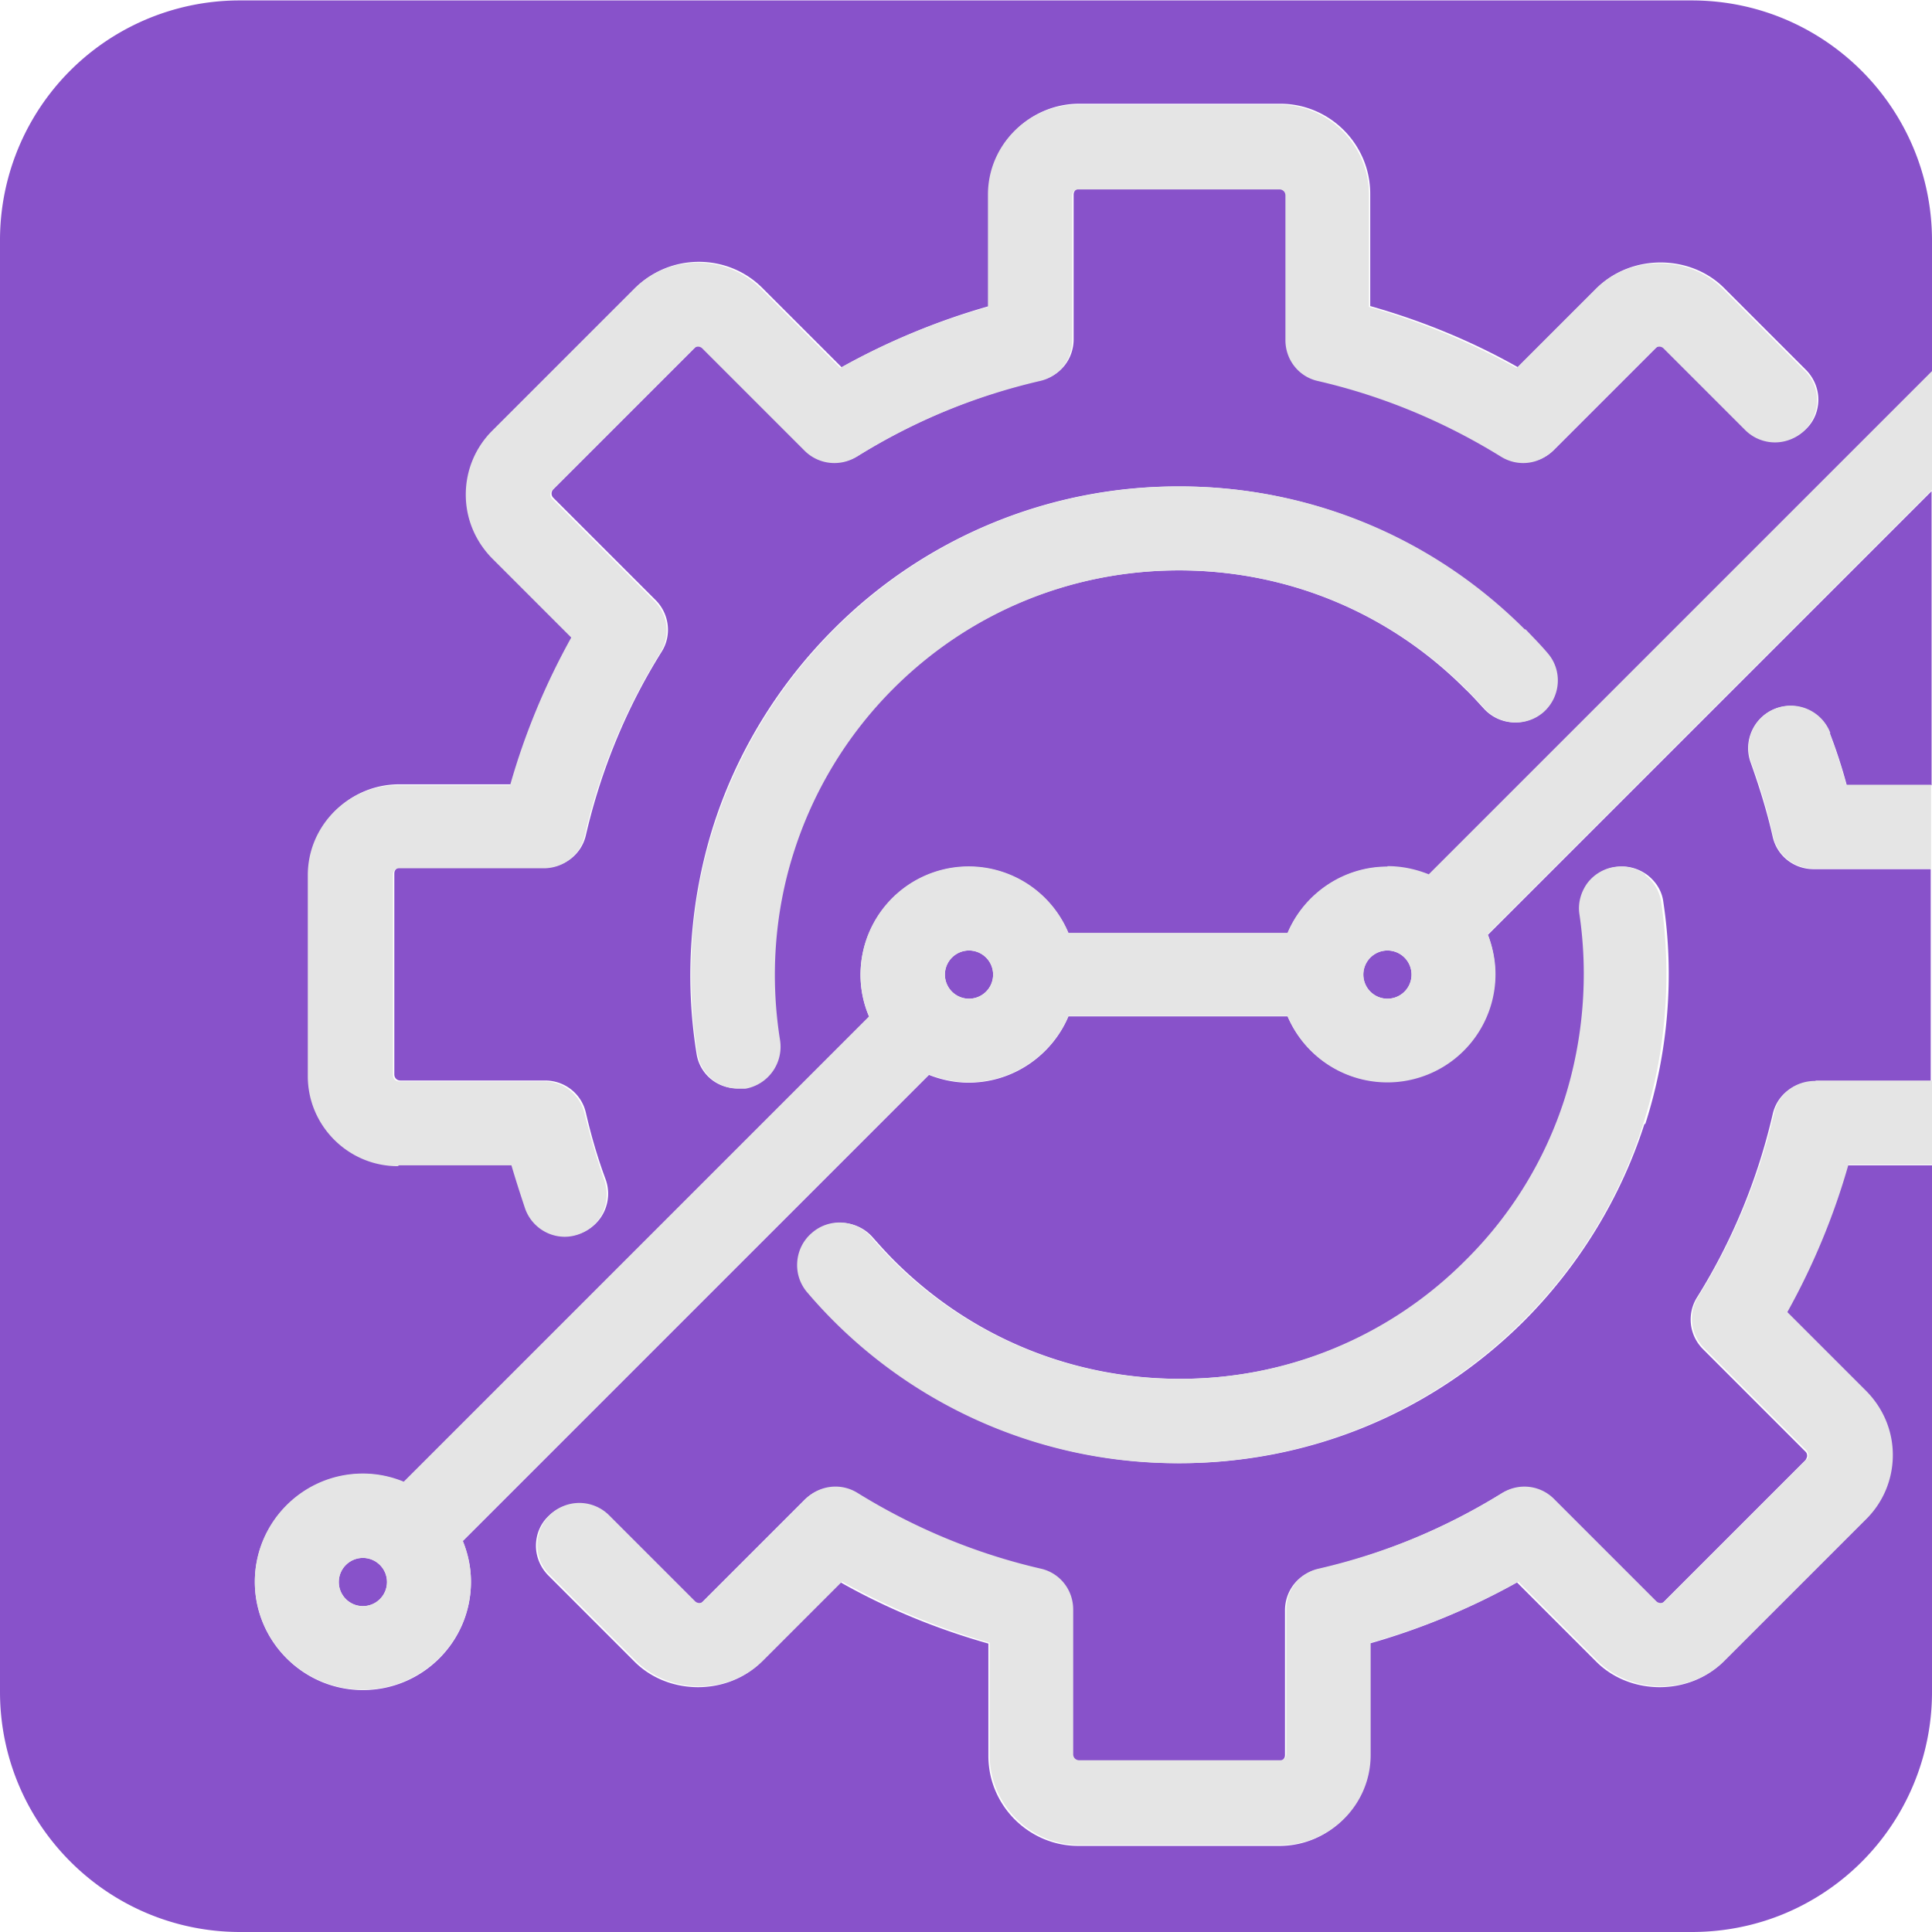
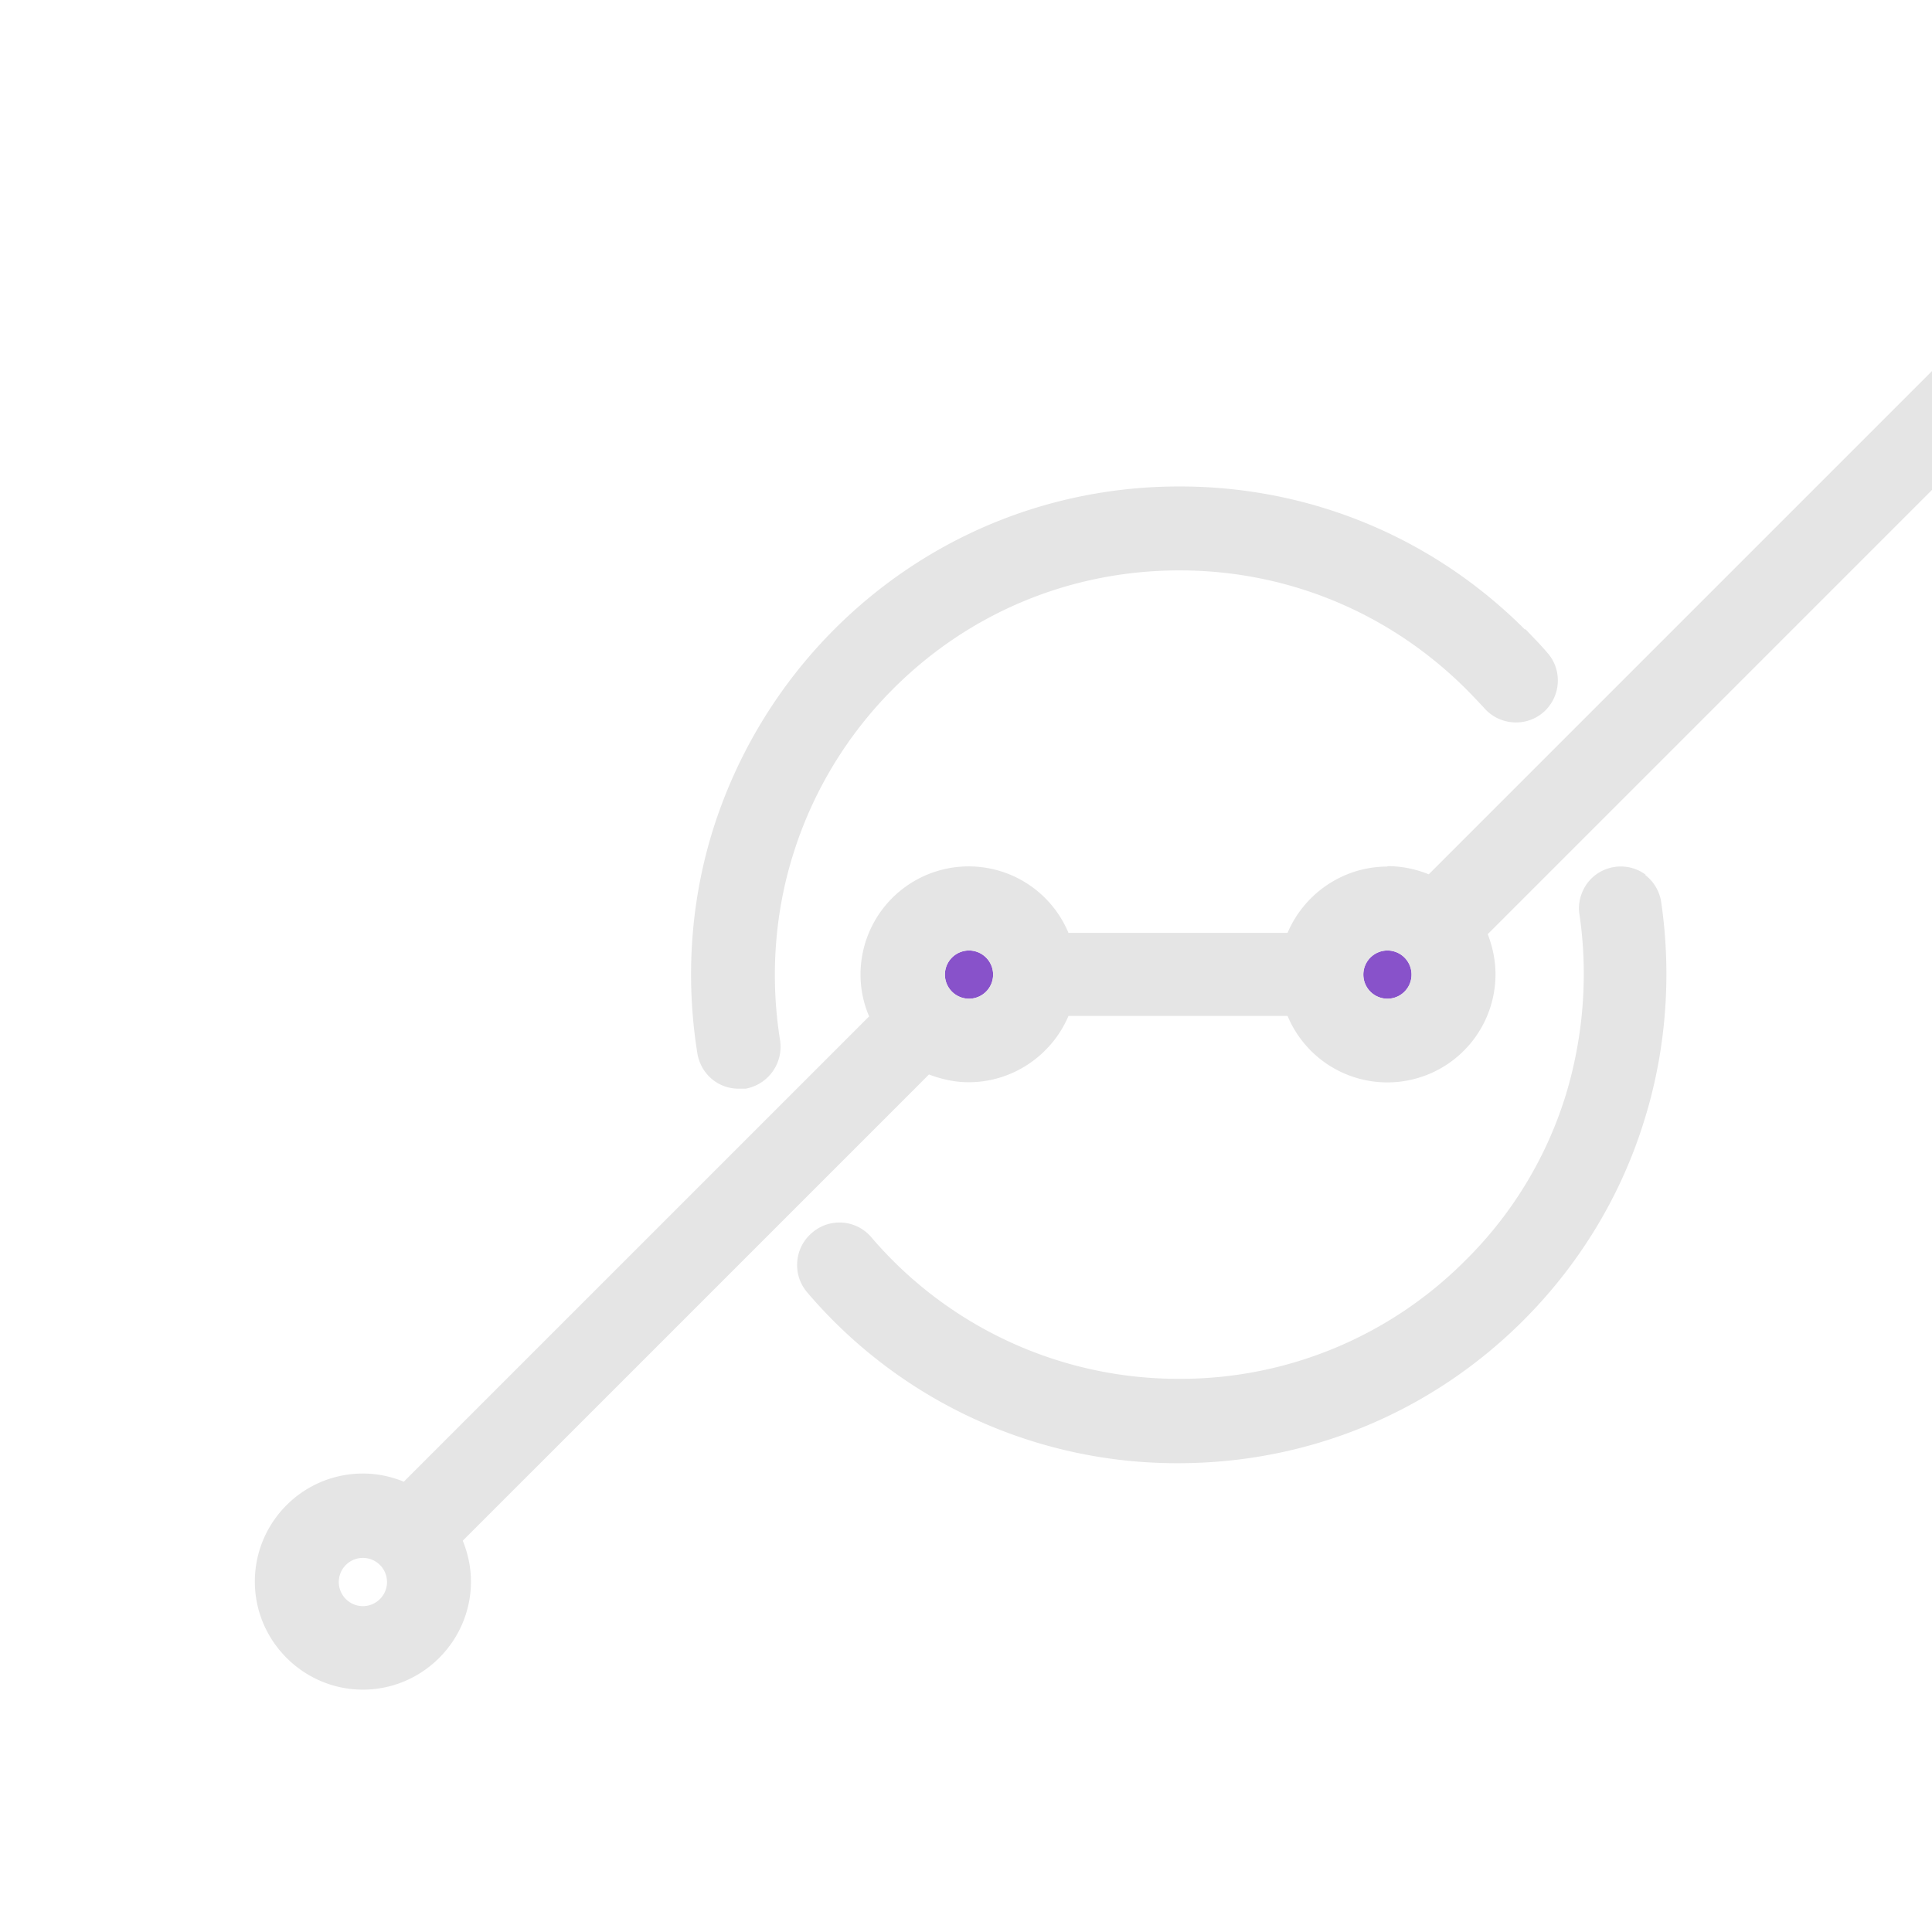
<svg xmlns="http://www.w3.org/2000/svg" id="Camada_2" data-name="Camada 2" viewBox="0 0 44.88 44.88">
  <defs>
    <style>.cls-1,.cls-2{fill:#e5e5e5;stroke-width:0}.cls-2{fill:#8852ca}</style>
  </defs>
  <g id="PM3">
-     <circle cx="8.43" cy="36.75" r=".56" class="cls-2" />
    <path d="M22.51 22.08a.56.56 0 100 1.12.56.56 0 100-1.12zm9.72 0a.56.56 0 100 1.12.56.56 0 100-1.12z" class="cls-2" />
-     <path d="M34.56 21.71a2.512 2.512 0 01-4.65 1.9h-5.09c-.38.9-1.28 1.54-2.32 1.54-.33 0-.64-.07-.92-.18L10.75 35.8c.12.29.19.61.19.95 0 1.39-1.13 2.51-2.51 2.51s-2.51-1.13-2.51-2.51 1.13-2.51 2.51-2.51c.34 0 .65.07.95.19l10.81-10.81c-.13-.3-.2-.63-.2-.97a2.512 2.512 0 014.83-.97h5.09c.38-.9 1.28-1.54 2.32-1.54.34 0 .66.07.96.19L44.88 8.64V5.59c0-3.08-2.5-5.58-5.58-5.58H5.58A5.567 5.567 0 000 5.58V39.3c0 3.08 2.5 5.58 5.58 5.58H39.3c.96 0 1.87-.24 2.66-.67a5.576 5.576 0 002.92-4.91V27.07h-1.97c-.34 1.2-.81 2.35-1.42 3.43l1.84 1.84c.39.39.61.92.61 1.48s-.22 1.08-.61 1.48l-3.3 3.3c-.79.79-2.16.79-2.95 0l-1.84-1.84c-1.08.6-2.23 1.08-3.43 1.42v2.61c0 1.15-.94 2.09-2.09 2.09h-4.67c-1.15 0-2.09-.94-2.09-2.09v-2.61c-1.2-.34-2.35-.81-3.43-1.42l-1.84 1.84c-.79.79-2.16.79-2.95 0l-2-2c-.18-.18-.29-.43-.29-.69s.1-.51.29-.69c.38-.38 1-.38 1.38 0l2 2c.05.05.14.05.19 0l2.38-2.38a.97.97 0 011.2-.14c1.31.82 2.75 1.41 4.26 1.76.44.1.75.49.75.95v3.36c0 .08.06.14.14.14h4.67c.08 0 .14-.06.14-.14v-3.36c0-.46.31-.85.75-.95 1.52-.35 2.95-.95 4.27-1.76.39-.24.88-.18 1.2.14l2.38 2.38c.05.05.14.05.19 0l3.3-3.3s.04-.06.04-.1-.01-.07-.04-.1l-2.38-2.38a.97.97 0 01-.14-1.2c.82-1.31 1.41-2.75 1.76-4.26.1-.44.49-.75.95-.75h2.72v-4.94h-2.72c-.46 0-.85-.31-.95-.75-.13-.58-.31-1.16-.51-1.72a.977.977 0 01.03-.75.977.977 0 011.3-.48c.24.11.42.3.51.55.15.39.28.79.39 1.2h1.97v-6.83L34.55 21.73zm1.28-5.17a.98.98 0 01-1.38-.09c-.14-.15-.28-.31-.43-.45-1.78-1.78-4.14-2.75-6.65-2.75s-4.87.98-6.65 2.75a9.459 9.459 0 00-2.32 3.83 9.476 9.476 0 00-.31 4.33.99.99 0 01-.17.73c-.15.21-.38.35-.63.39h-.16a.943.943 0 01-.96-.81c-.28-1.74-.15-3.54.37-5.22.54-1.73 1.51-3.33 2.81-4.63a11.27 11.27 0 018.02-3.32 11.27 11.27 0 018.53 3.87c.35.4.31 1.02-.09 1.37zM7.18 20.31c0-1.15.94-2.09 2.09-2.09h2.61c.34-1.2.81-2.35 1.42-3.43l-1.84-1.84c-.39-.39-.61-.92-.61-1.48s.22-1.08.61-1.48l3.3-3.3c.81-.81 2.14-.81 2.95 0l1.84 1.84c1.08-.6 2.23-1.08 3.43-1.42V4.5c0-1.15.94-2.09 2.09-2.09h4.67c1.15 0 2.09.94 2.09 2.09v2.61c1.2.34 2.35.81 3.43 1.42l1.84-1.84c.79-.79 2.16-.79 2.95 0l1.9 1.9c.18.18.29.43.29.69s-.1.51-.29.69c-.38.38-1 .38-1.38 0l-1.9-1.9a.14.14 0 00-.19 0l-2.38 2.38a.97.97 0 01-1.2.14c-1.31-.82-2.75-1.41-4.26-1.76a.966.966 0 01-.75-.95V4.52c0-.08-.06-.14-.14-.14h-4.67c-.08 0-.14.06-.14.14v3.36c0 .46-.31.85-.75.95-1.52.35-2.95.95-4.26 1.76-.39.24-.88.18-1.21-.14l-2.38-2.38a.14.14 0 00-.19 0l-3.3 3.3a.14.14 0 000 .19l2.38 2.38c.32.32.38.82.14 1.2-.82 1.31-1.41 2.75-1.76 4.26-.1.44-.49.75-.95.75H9.3c-.08 0-.14.06-.14.14v4.67c0 .08.06.14.14.14h3.36c.46 0 .85.31.95.75.12.52.27 1.04.46 1.55a.979.979 0 01-.59 1.25.88.88 0 01-.33.06.98.98 0 01-.92-.65c-.12-.33-.23-.67-.32-1.01H9.3c-1.15 0-2.09-.94-2.09-2.09v-4.67zm31.02 5.8c-.55 1.71-1.51 3.28-2.78 4.56-2.14 2.14-4.99 3.32-8.02 3.32s-5.88-1.18-8.02-3.32c-.21-.21-.41-.42-.6-.65a.97.97 0 01-.23-.71c.02-.26.14-.5.34-.67a.99.99 0 011.38.1c.16.18.32.36.5.54 1.78 1.78 4.14 2.75 6.65 2.75s4.87-.98 6.65-2.75a9.334 9.334 0 002.65-8.04c-.04-.26.03-.51.18-.72.16-.21.38-.35.64-.38.26-.04.51.03.72.18.21.16.35.38.38.64.26 1.72.11 3.5-.42 5.15z" class="cls-2" />
    <path d="M35.42 14.62c-2.14-2.14-4.99-3.32-8.02-3.32s-5.88 1.18-8.02 3.32a11.452 11.452 0 00-2.81 4.63c-.53 1.68-.65 3.48-.37 5.22.08.48.48.82.96.82h.16a.99.99 0 00.8-1.13c-.23-1.44-.13-2.94.31-4.33A9.393 9.393 0 0120.75 16c1.78-1.78 4.14-2.75 6.65-2.75s4.87.98 6.65 2.75c.15.15.29.3.43.45.35.4.97.45 1.38.09.4-.36.44-.97.09-1.37-.16-.19-.34-.37-.51-.55zm2.81 5.7a.973.973 0 00-1.36.2c-.15.21-.22.47-.18.72.21 1.42.09 2.9-.34 4.27a9.226 9.226 0 01-2.31 3.77 9.333 9.333 0 01-6.65 2.75 9.375 9.375 0 01-7.15-3.29.971.971 0 00-1.38-.1c-.2.17-.32.41-.34.67-.02.26.06.51.23.71a11.27 11.27 0 008.62 3.97c3.03 0 5.88-1.18 8.02-3.32 1.28-1.28 2.24-2.85 2.78-4.56.53-1.65.67-3.43.42-5.15a.973.973 0 00-.38-.64z" class="cls-1" />
-     <path d="M9.27 27.07h2.61c.1.34.21.68.32 1.01.14.39.51.65.92.65.11 0 .22-.02.33-.06.25-.09.44-.27.55-.5.11-.24.12-.5.04-.75-.18-.51-.33-1.03-.46-1.55a.966.966 0 00-.95-.75H9.27c-.08 0-.14-.06-.14-.14v-4.67c0-.08.06-.14.14-.14h3.36c.46 0 .85-.31.95-.75.35-1.52.95-2.95 1.76-4.26.24-.39.18-.88-.14-1.2l-2.38-2.38a.14.14 0 010-.19l3.3-3.3a.14.14 0 01.19 0l2.38 2.38c.32.32.82.38 1.21.14 1.31-.82 2.75-1.41 4.26-1.76.44-.1.75-.49.75-.95V4.54c0-.08.06-.14.14-.14h4.67c.08 0 .14.06.14.14V7.9c0 .46.31.85.75.95 1.52.35 2.95.95 4.26 1.76.39.24.88.18 1.2-.14l2.38-2.38a.14.14 0 01.19 0l1.9 1.9a.978.978 0 001.67-.69c0-.26-.1-.51-.29-.69l-1.9-1.9c-.79-.79-2.16-.79-2.95 0l-1.84 1.84c-1.08-.6-2.23-1.08-3.43-1.42V4.52c0-1.15-.94-2.09-2.09-2.09h-4.67c-1.15 0-2.09.94-2.09 2.09v2.61c-1.2.34-2.35.81-3.43 1.42l-1.84-1.84c-.81-.81-2.14-.81-2.95 0l-3.3 3.3c-.39.39-.61.92-.61 1.48s.22 1.08.61 1.48l1.84 1.84c-.6 1.08-1.08 2.23-1.42 3.43H9.24c-1.15 0-2.09.94-2.09 2.09V25c0 1.15.94 2.09 2.09 2.09zm33.25-10.04a.982.982 0 00-1.81-.07c-.11.24-.12.5-.03.75.21.56.38 1.13.51 1.72.1.44.49.75.95.75h2.72v-1.95h-1.97c-.11-.4-.24-.8-.39-1.2zm-.36 8.08c-.46 0-.85.31-.95.75-.35 1.52-.95 2.95-1.76 4.26-.24.39-.18.88.14 1.2l2.38 2.38s.04.06.04.1-.01.07-.04.1l-3.3 3.3a.14.14 0 01-.19 0l-2.38-2.38a.97.97 0 00-1.2-.14c-1.31.82-2.75 1.41-4.27 1.76-.44.1-.75.49-.75.95v3.36c0 .08-.06.14-.14.14h-4.67c-.08 0-.14-.06-.14-.14v-3.36c0-.46-.31-.85-.75-.95-1.52-.35-2.95-.95-4.26-1.76a.968.968 0 00-1.2.14l-2.38 2.38a.14.14 0 01-.19 0l-2-2a.978.978 0 00-1.67.69c0 .26.1.51.29.69l2 2c.79.79 2.16.79 2.95 0l1.84-1.84c1.08.6 2.23 1.08 3.43 1.42v2.61c0 1.15.94 2.09 2.09 2.09h4.67c1.15 0 2.09-.94 2.09-2.09v-2.61c1.2-.34 2.35-.81 3.43-1.42l1.84 1.84c.79.79 2.16.79 2.95 0l3.3-3.3c.39-.39.61-.92.61-1.48s-.22-1.08-.61-1.48l-1.84-1.84c.6-1.08 1.08-2.23 1.42-3.43h1.97V25.1h-2.72z" class="cls-1" />
    <path d="M32.23 20.13c-1.04 0-1.94.64-2.32 1.54h-5.09a2.512 2.512 0 00-4.83.97c0 .34.07.67.2.97L9.38 34.42c-.29-.12-.61-.19-.95-.19-1.39 0-2.51 1.13-2.51 2.51s1.13 2.51 2.51 2.51 2.51-1.13 2.51-2.51c0-.34-.07-.65-.19-.95l10.83-10.83c.29.11.6.18.92.18 1.04 0 1.94-.64 2.32-1.54h5.09a2.512 2.512 0 004.83-.97c0-.33-.07-.64-.18-.93l10.32-10.32V8.62L33.19 20.31c-.3-.12-.62-.19-.96-.19zM8.43 37.31a.56.56 0 110-1.12.56.56 0 110 1.12zM22.51 23.2a.56.56 0 110-1.12.56.56 0 110 1.12zm9.72 0a.56.56 0 110-1.12.56.56 0 110 1.12z" class="cls-1" />
  </g>
</svg>